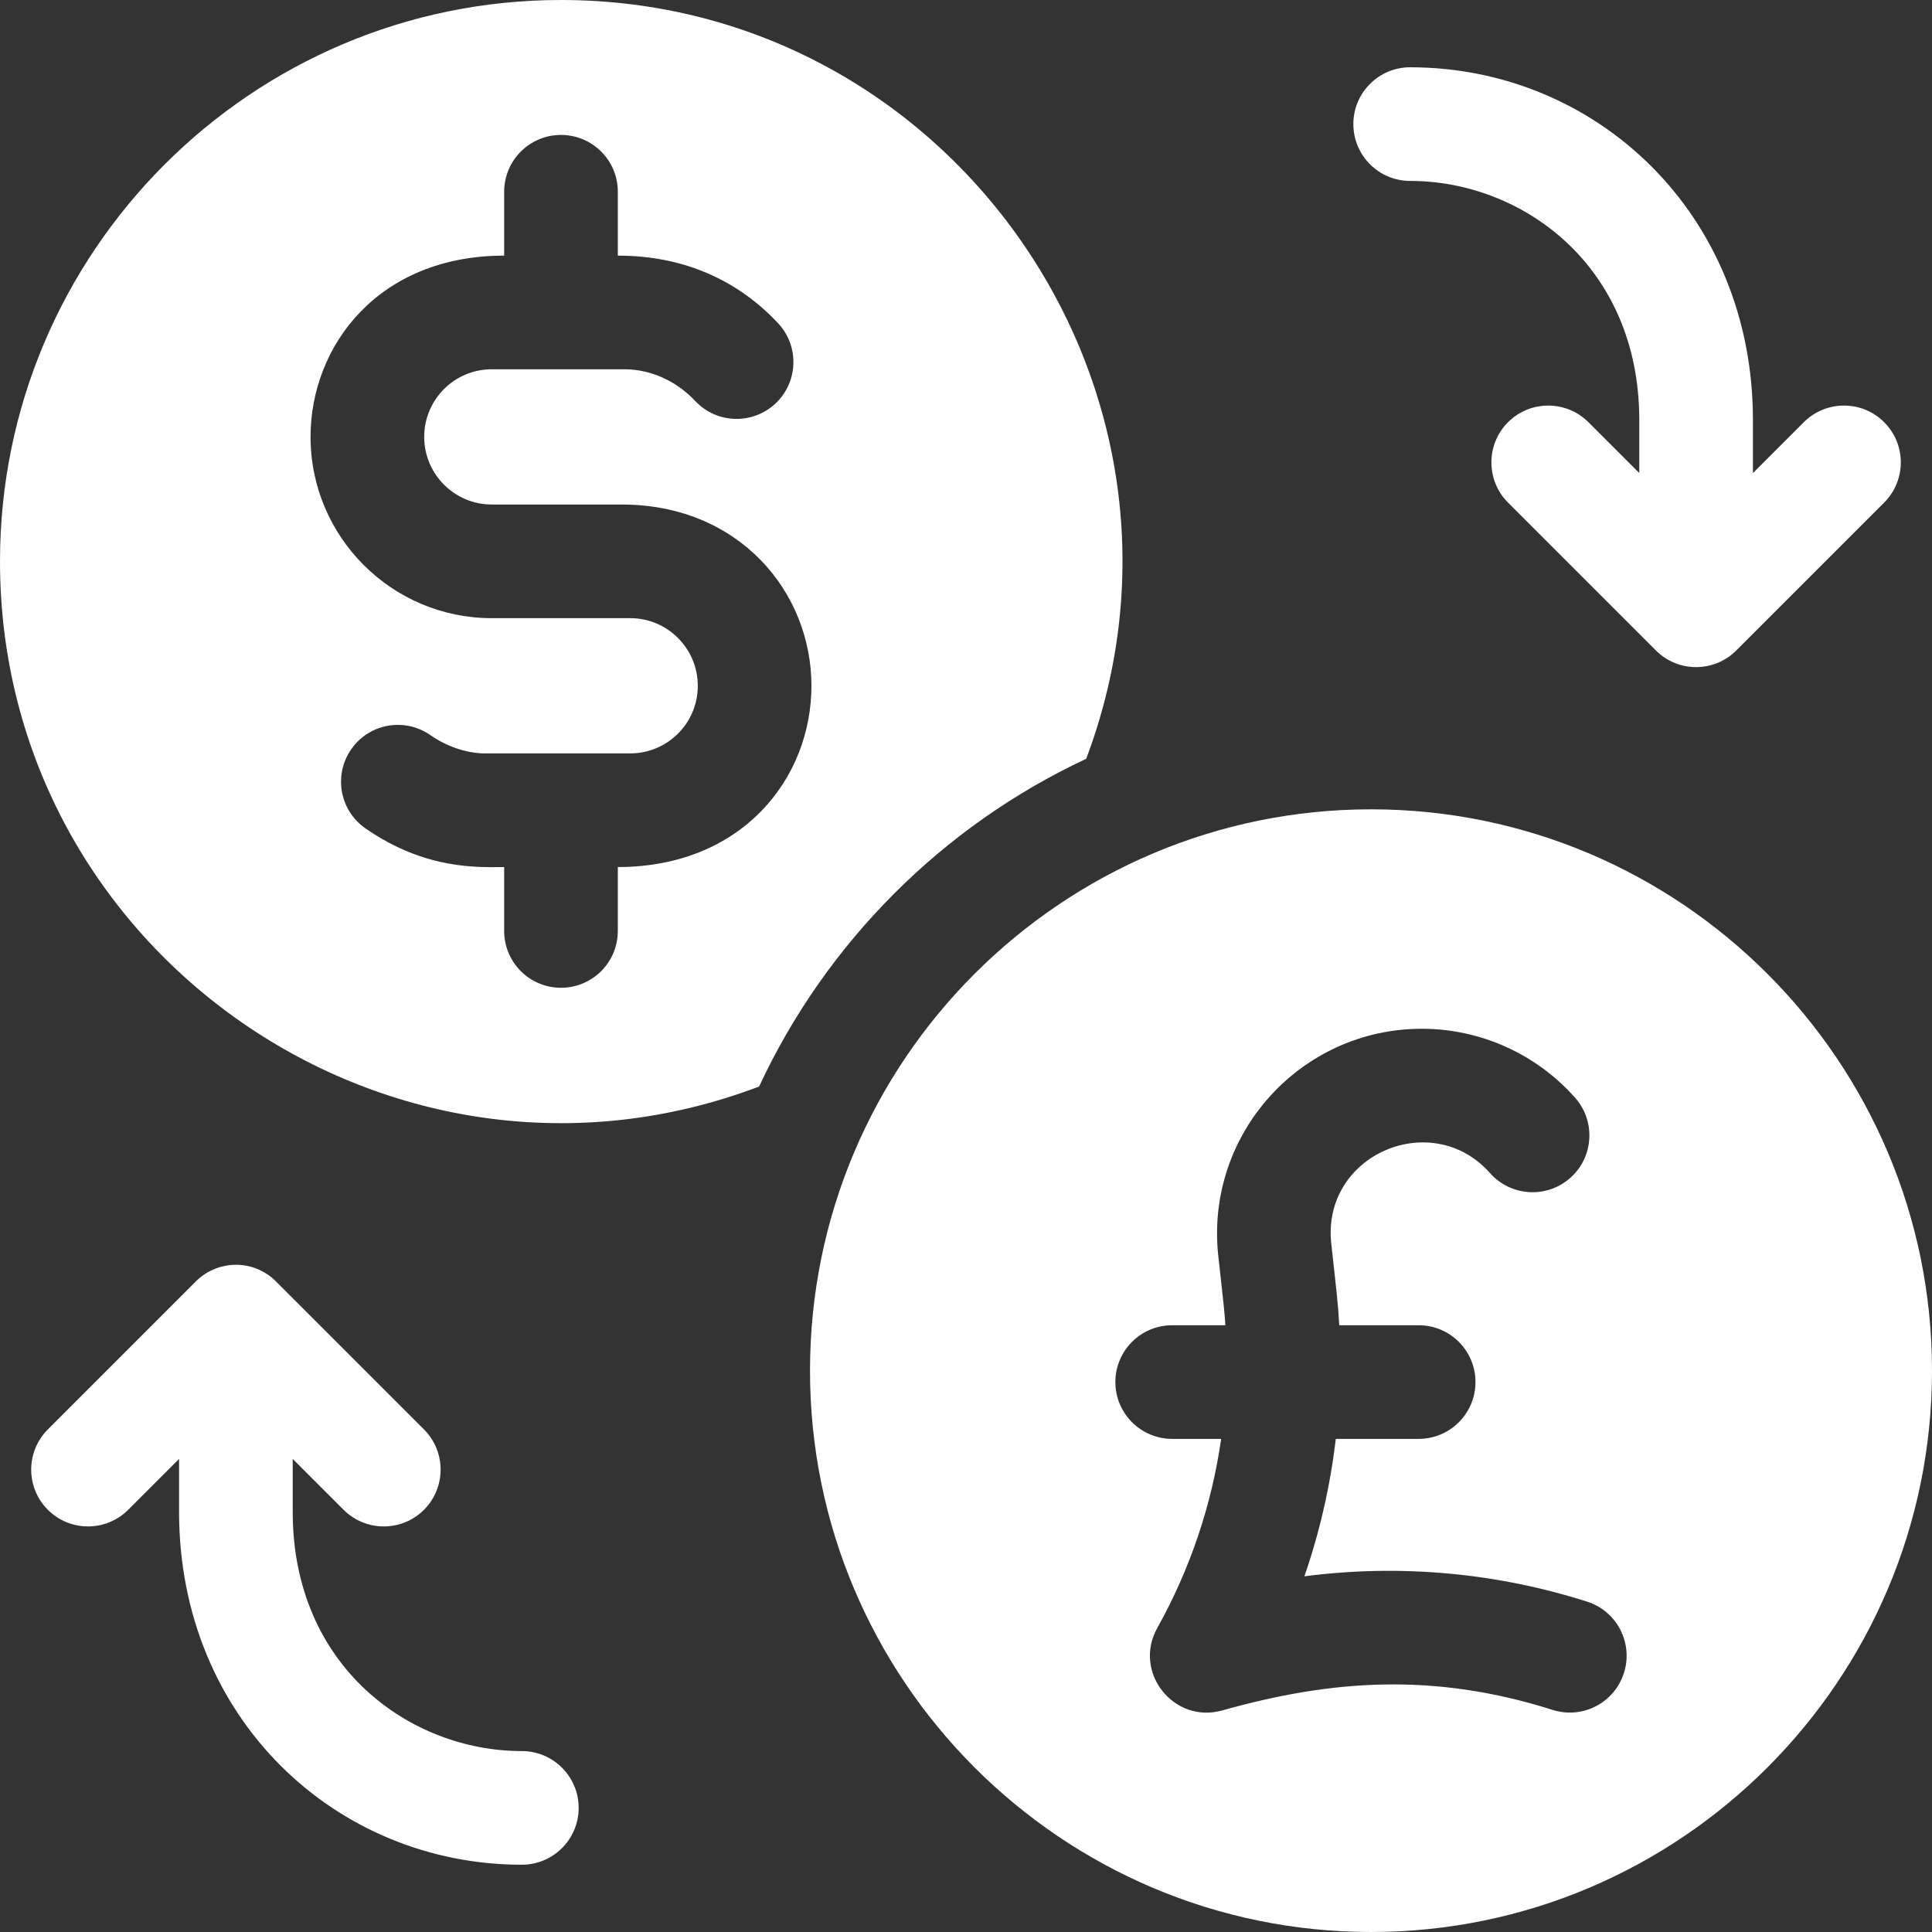
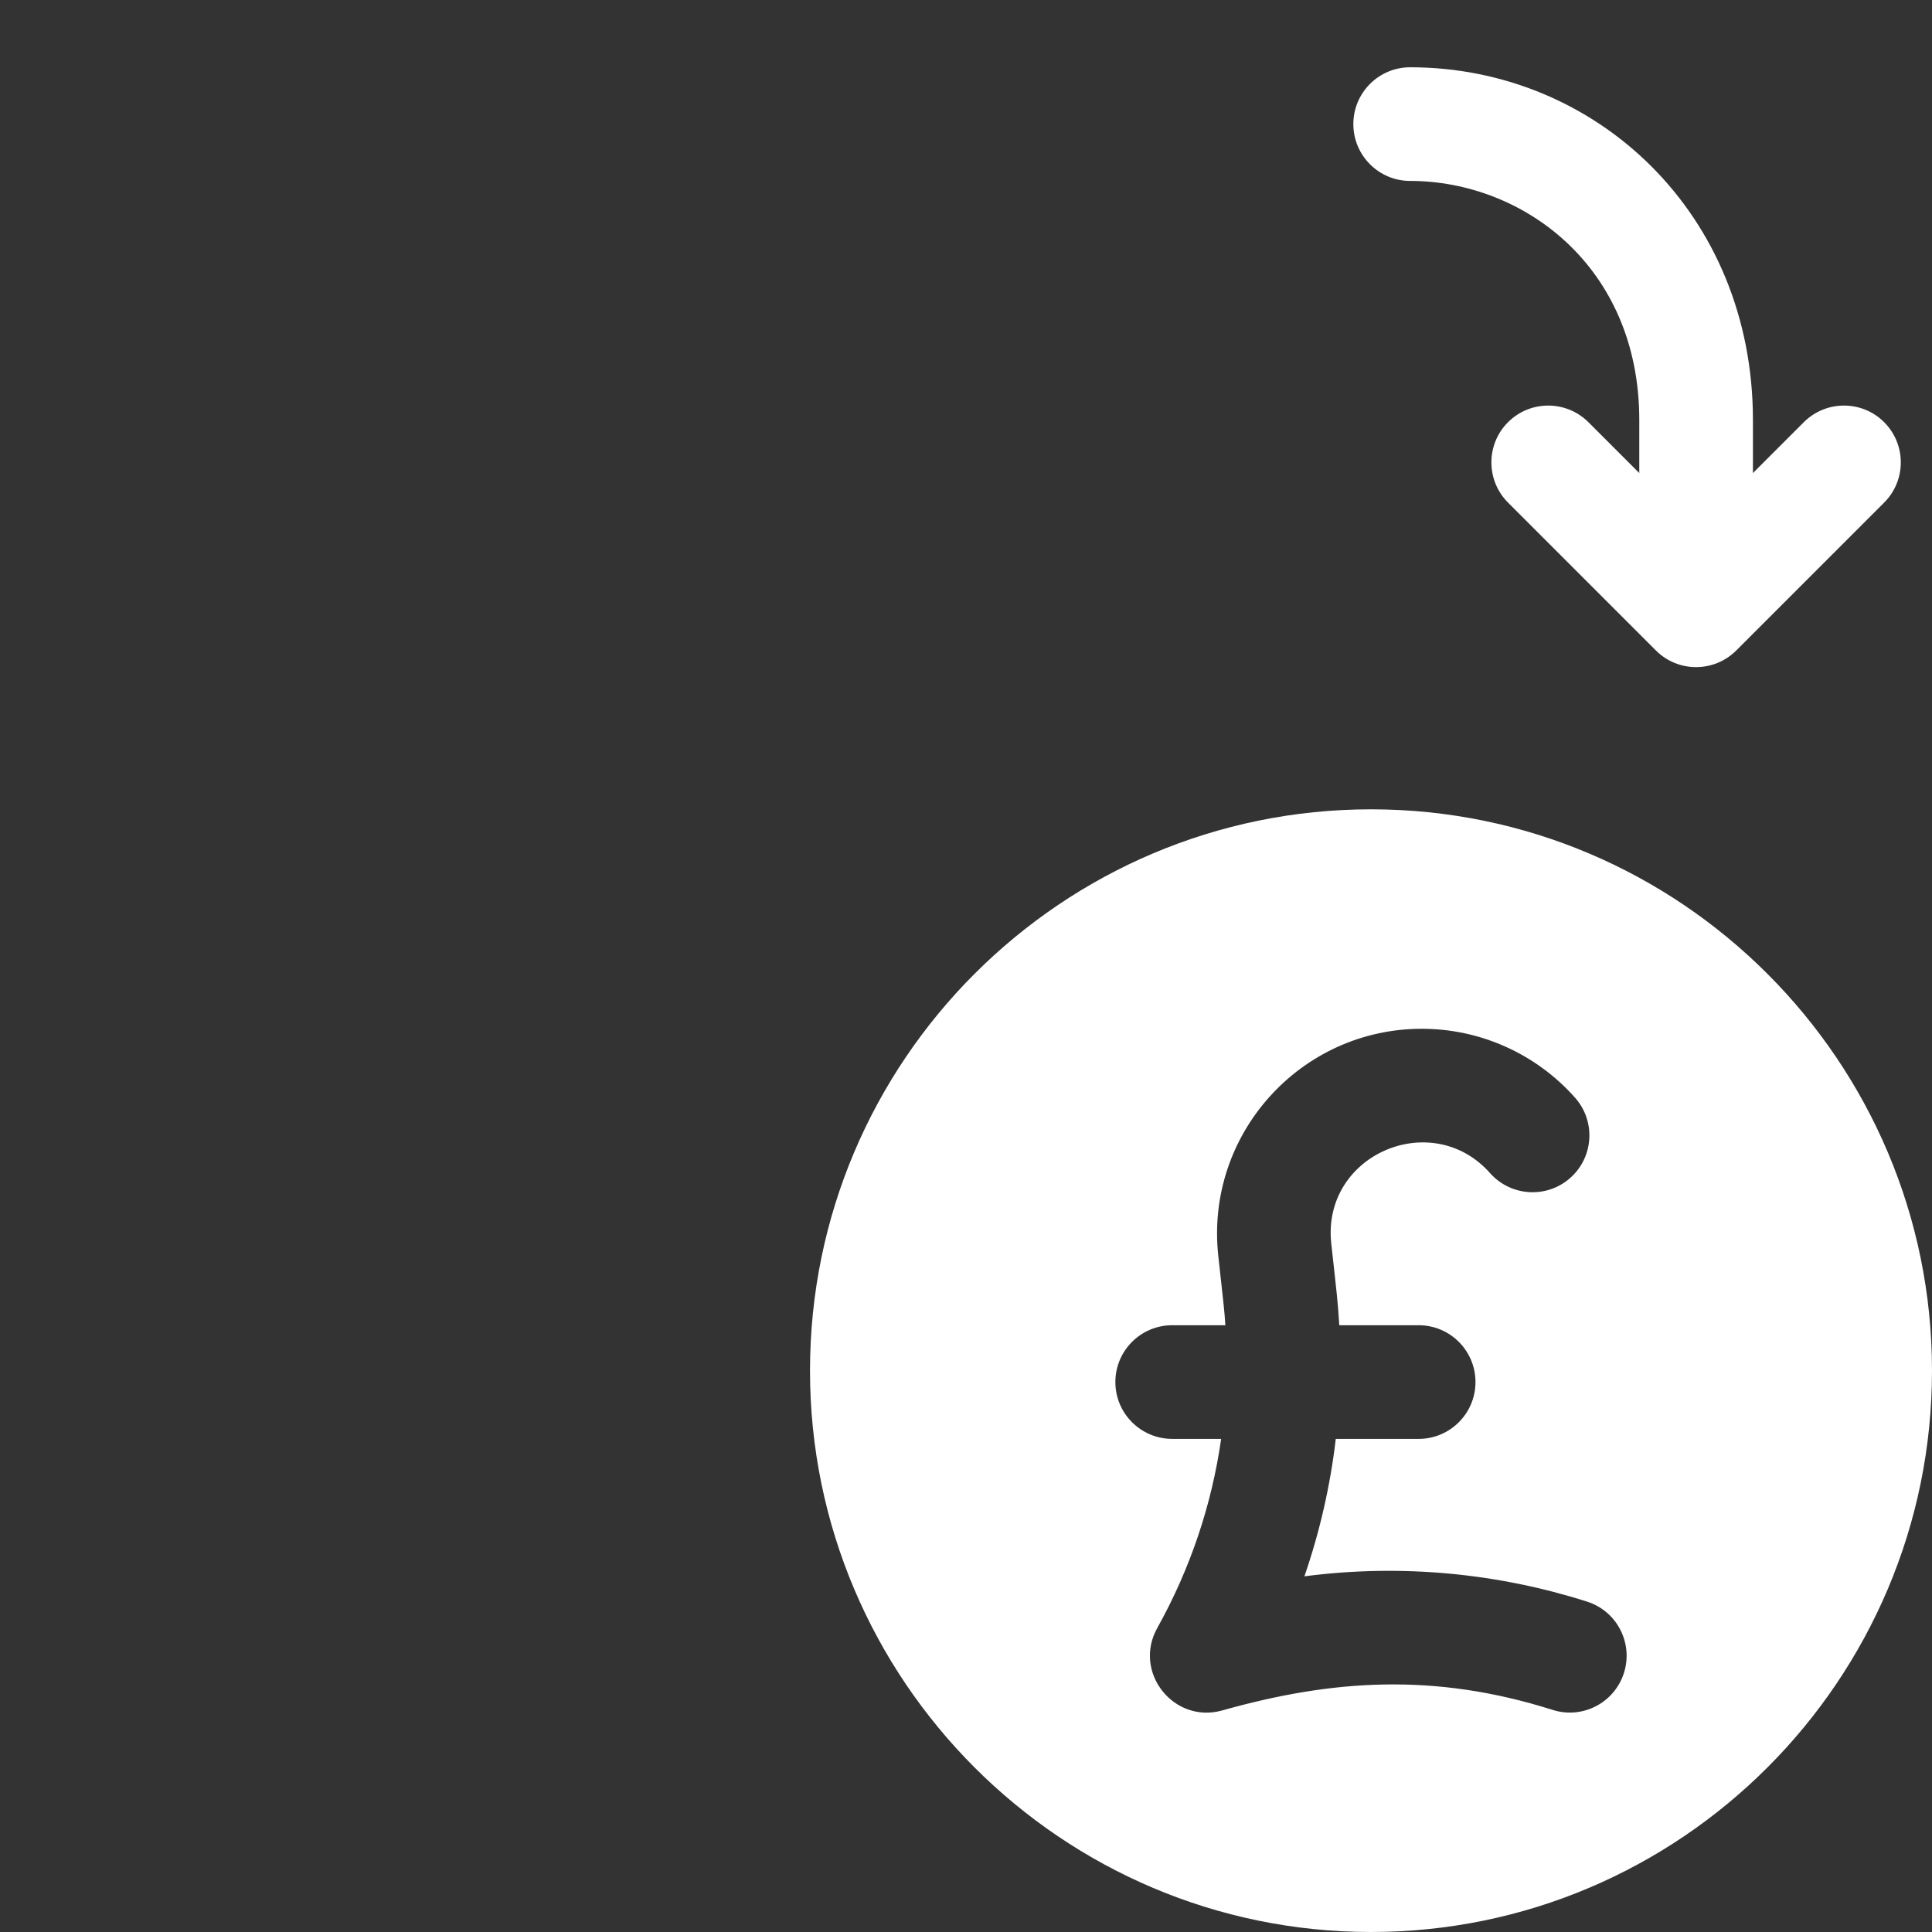
<svg xmlns="http://www.w3.org/2000/svg" version="1.1" width="512" height="512" x="0" y="0" viewBox="0 0 510 510" style="enable-background:new 0 0 512 512" xml:space="preserve" class="">
  <rect x="0" y="0" width="510" height="510" fill="#333333" stroke="none" />
  <g>
-     <path d="m286.72 200.31h.01c36.442-96.9-35.647-200.31-138.64-200.31-81.66 0-148.09 66.47-148.09 148.18 0 103.493 103.917 175.223 200.38 138.64 17.69-38 48.39-68.76 86.34-86.51zm-123.63 28.57v16.87c0 8.28-6.71 15-15 15-8.28 0-15-6.72-15-15v-16.87c-6.301 0-20.518.977-36.62-10.21-6.8-4.72-8.49-14.07-3.76-20.87 4.72-6.81 14.07-8.49 20.87-3.77 4.077 2.861 9.243 4.793 14.34 4.85h38.46c9.673 0 17.82-7.816 17.82-17.85 0-9.84-8-17.85-17.83-17.85-12.277 0-22.19 0-36.56 0-26.37 0-47.83-21.46-47.83-47.85 0-24.049 17.903-47.85 51.11-47.85v-16.86c0-8.29 6.72-15 15-15 8.29 0 15 6.71 15 15v16.86c17.675 0 31.844 6.678 42.3 17.84 5.66 6.05 5.35 15.54-.69 21.21-5.972 5.584-15.422 5.437-21.2-.7-4.92-5.24-11.63-8.28-18.43-8.35h-35.26c-9.868 0-17.83 8.023-17.83 17.85 0 9.84 8 17.85 17.83 17.85h34.28c31.03 0 50.11 23.105 50.11 47.85 0 24.572-18.425 47.85-51.11 47.85z" fill="#ffffff" data-original="#000000" style="" class="" />
    <path d="m361.91 213.64c-81.563 0-148.09 66.351-148.09 148.18 0 81.71 66.43 148.18 148.09 148.18s148.09-66.47 148.09-148.18-66.43-148.18-148.09-148.18zm66.77 227.97c-2.488 7.871-10.906 12.279-18.83 9.76-31.356-9.946-58.386-7.975-87.2.14-12.825 3.602-23.651-10.097-17.17-21.74 8.73-15.66 14.39-32.53 16.87-49.94h-12.92c-8.28 0-15-6.72-15-15 0-8.29 6.72-15 15-15h14.04c-.28-4.181-.475-5.596-1.87-18.29-3.507-32.044 21.622-59.97 53.73-59.97 15.45 0 30.19 6.63 40.45 18.2 5.5 6.2 4.93 15.68-1.27 21.17-6.253 5.546-15.73 4.874-21.18-1.27-15.334-17.317-44.464-4.896-41.91 18.6 1.413 12.851 1.768 15.518 2.11 21.56h20.96c8.28 0 15 6.71 15 15 0 8.28-6.72 15-15 15h-21.88c-1.44 12.35-4.22 24.5-8.28 36.28 25.839-3.38 51.389-.73 74.59 6.67 7.9 2.5 12.27 10.94 9.76 18.83z" fill="#ffffff" data-original="#000000" style="" class="" />
    <path d="m372.25 47.76c29.598 0 60.48 22.376 60.48 63.12v14l-13.43-13.43c-5.831-5.831-15.343-5.867-21.22 0-5.85 5.86-5.85 15.36 0 21.22l39.04 39.04c5.926 5.922 15.423 5.79 21.21 0l.01-.01 39.03-39.03c5.86-5.86 5.86-15.36 0-21.22-5.85-5.85-15.35-5.85-21.21 0l-13.43 13.43v-14c0-54.549-41.46-93.12-90.48-93.12-8.28 0-15 6.71-15 15 0 8.28 6.72 15 15 15z" fill="#ffffff" data-original="#000000" style="" class="" />
-     <path d="m137.75 462.24c-29.598 0-60.48-22.376-60.48-63.12v-14l13.43 13.43c5.8 5.8 15.295 5.904 21.22 0 5.85-5.86 5.85-15.36 0-21.22l-39.04-39.03v-.01c-6.051-6.047-15.482-5.729-21.22 0v.01l-39.03 39.03c-5.86 5.86-5.86 15.36 0 21.22 5.85 5.85 15.35 5.85 21.21 0l13.43-13.43v14c0 54.549 41.46 93.12 90.48 93.12 8.28 0 15-6.71 15-15 0-8.28-6.72-15-15-15z" fill="#ffffff" data-original="#000000" style="" class="" />
  </g>
</svg>